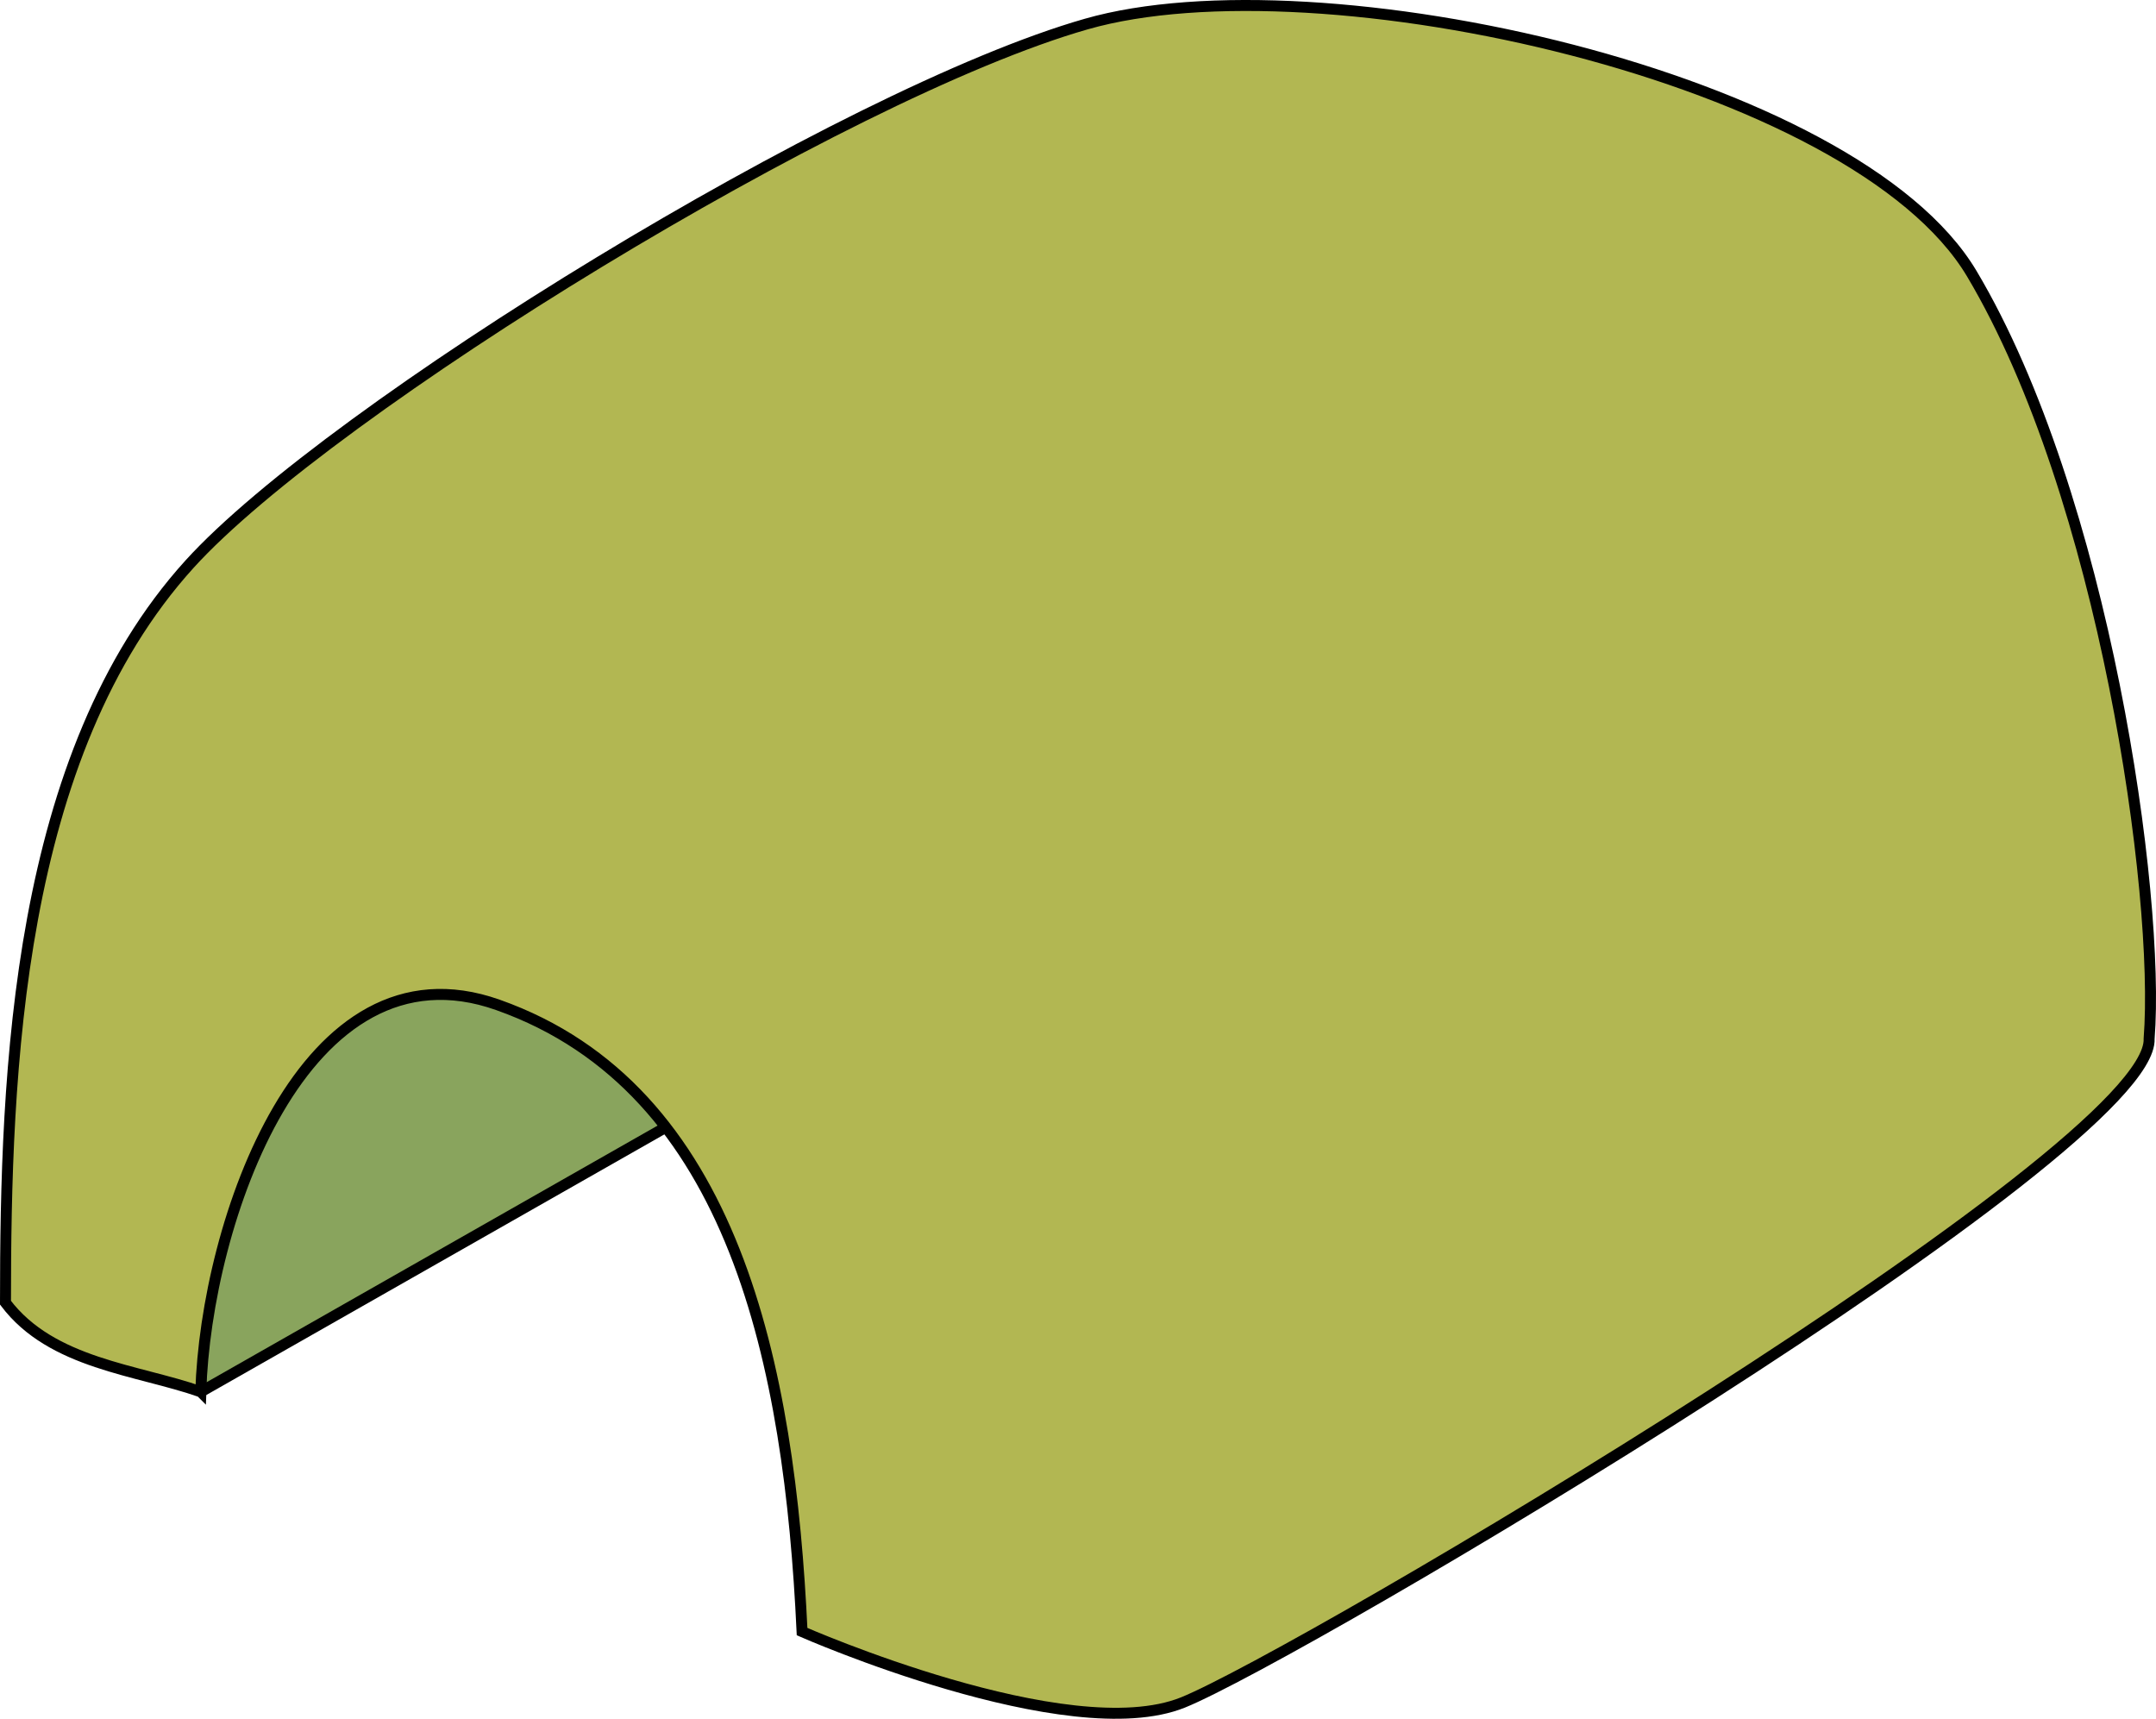
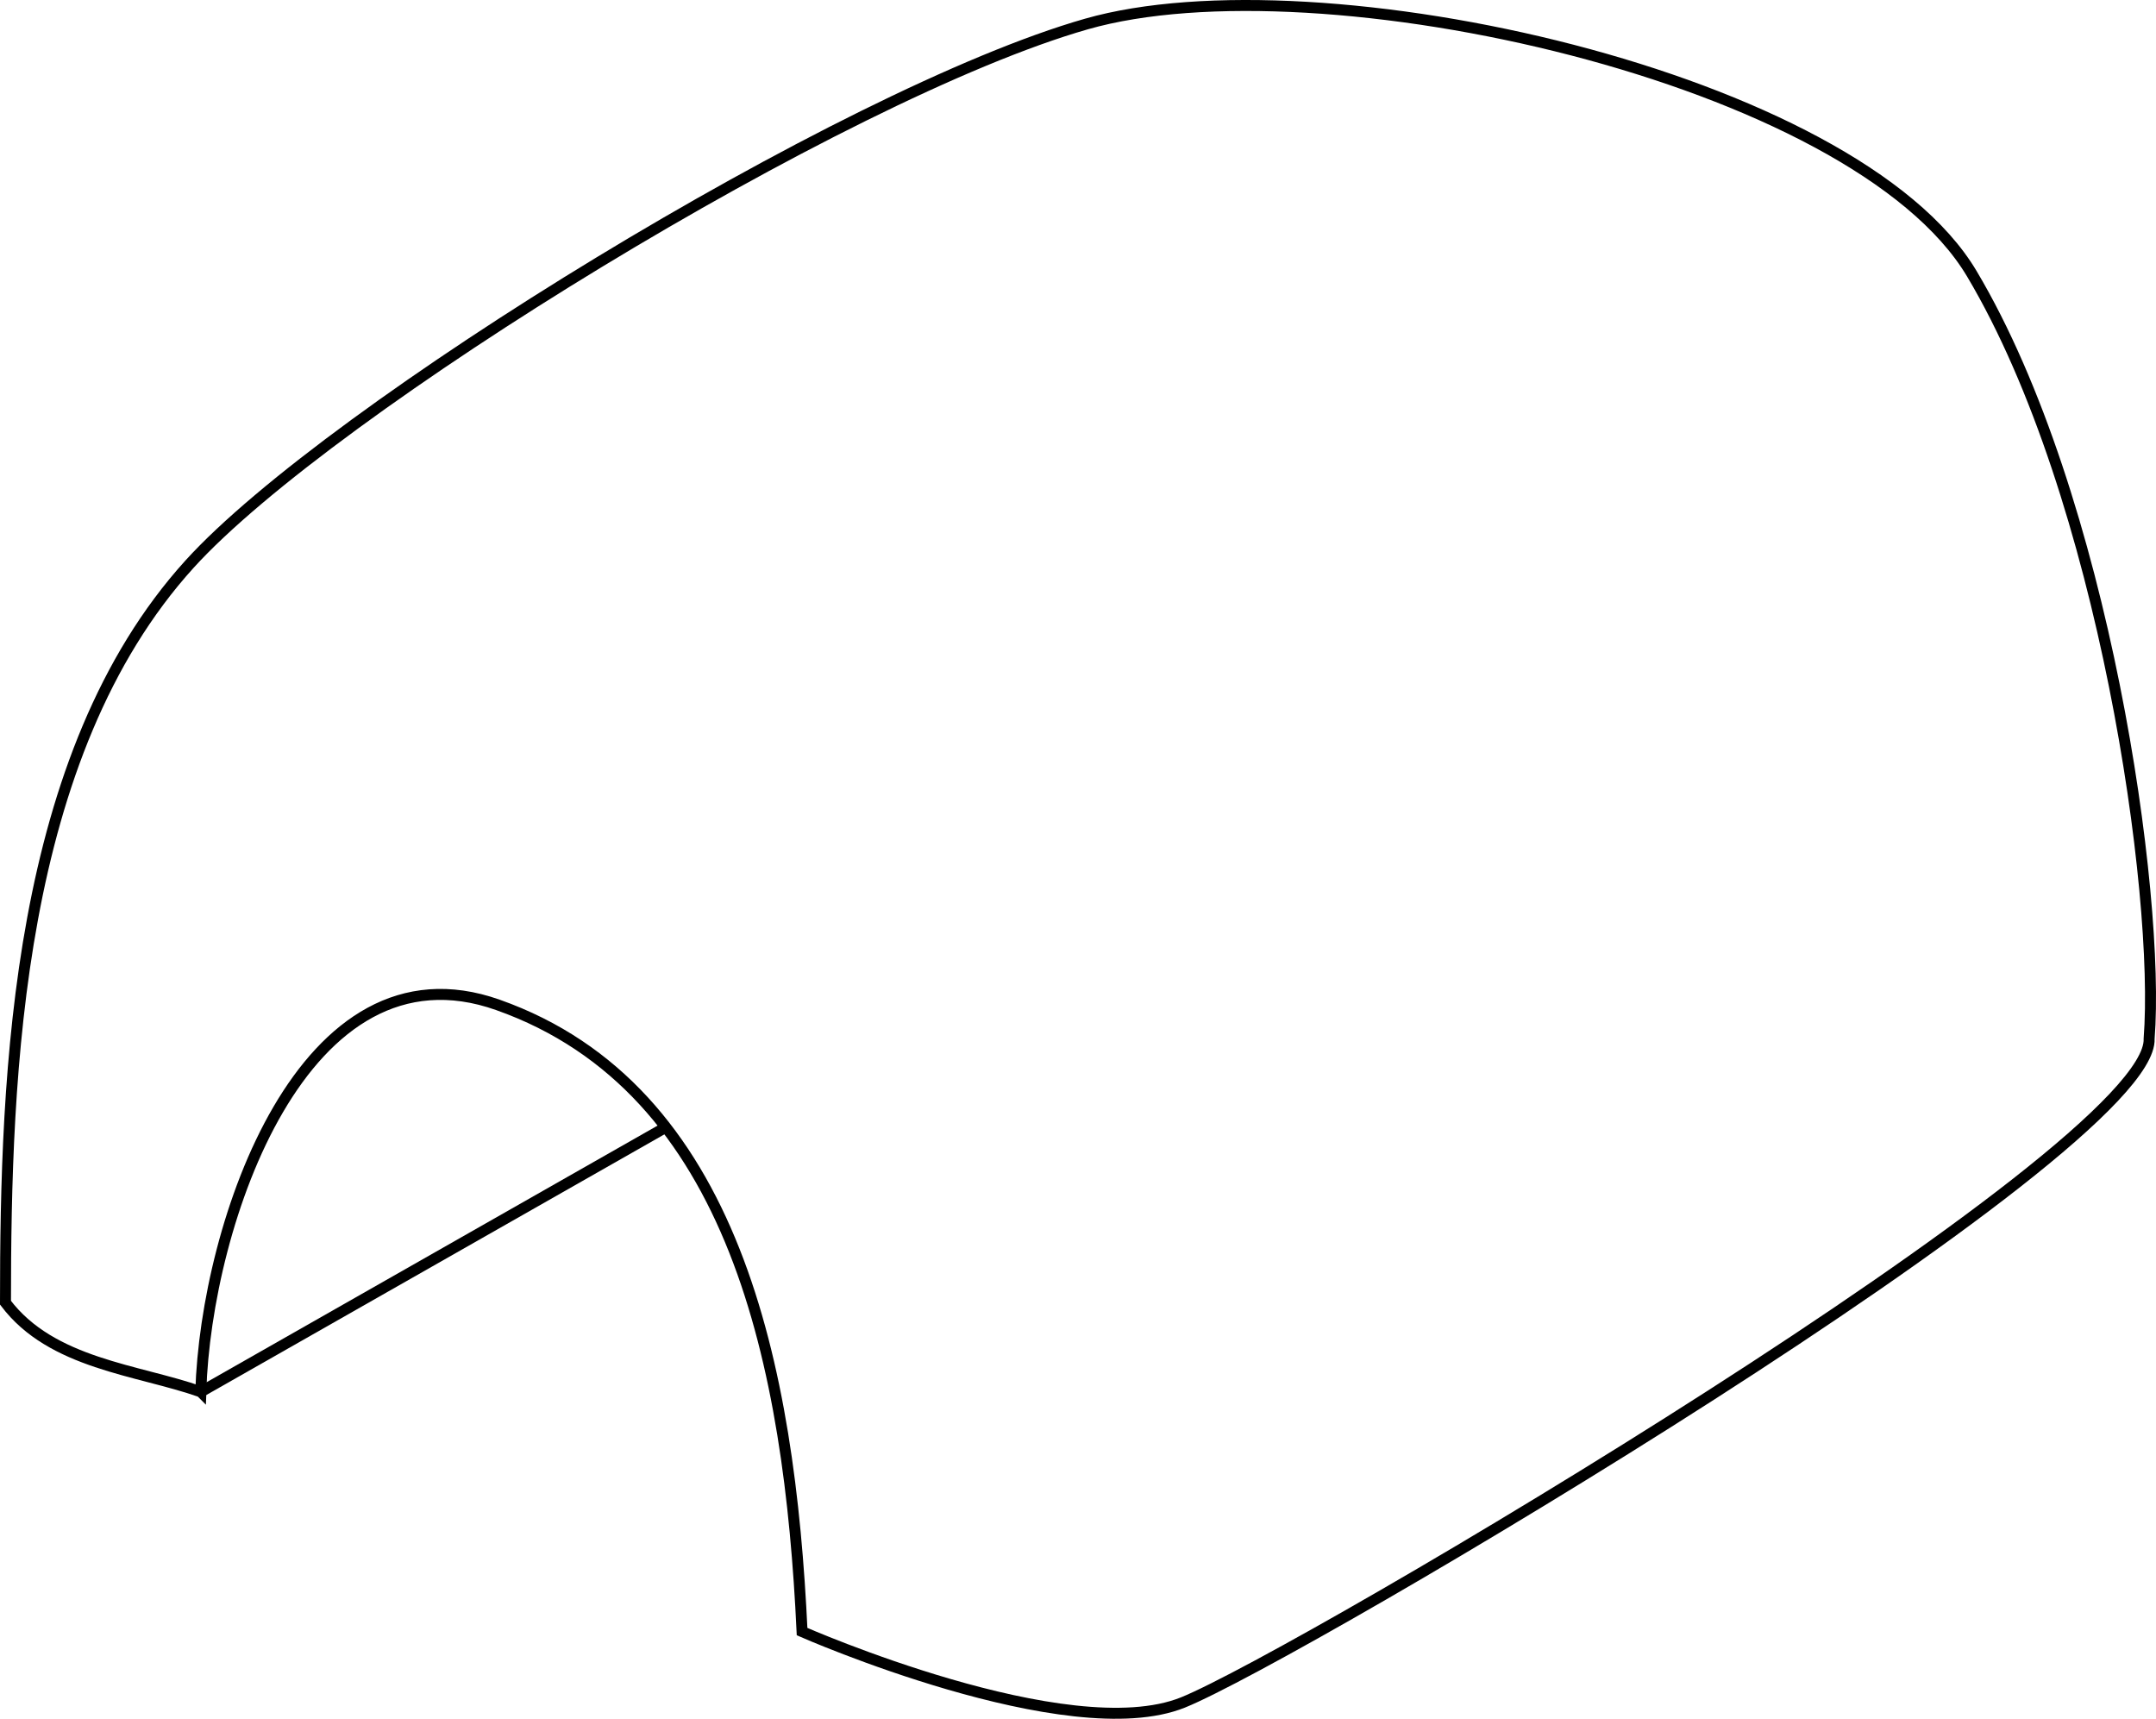
<svg xmlns="http://www.w3.org/2000/svg" id="_レイヤー_2" width="272.052" height="216.85" viewBox="0 0 272.052 216.85">
  <g id="top">
-     <path d="M62.419,92.246c-13.599,3.223-39.828,14.018-42.137,18.404s-6.729,41.219-6.729,41.219l11.784,23.735c12.431-5.064,75.868-44.453,75.868-44.453,0,0-20.122-37.523-38.785-38.904Z" style="fill:#89a45d; stroke-width:0px;" />
-     <path d="M248.811,34.533c16.711,28.078,23.786,78.308,22.374,96.514.623,14.094-107.411,77.907-121.92,83.749-14.496,5.829-48.056-8.944-48.056-8.944-1.564-33.339-8.432-68.478-38.379-79.07-24.534-8.695-36.856,27.552-37.493,48.818-7.975-2.811-18.802-3.503-24.644-11.242,0-29.089,1.385-69.101,23.232-93.192C41.674,51.604,106.4,11.799,137.067,3.035c29.352-8.404,96.957,6.66,111.744,31.498Z" style="fill:#b2b752; stroke-width:0px;" />
    <path d="M25.337,175.601c.637-21.266,12.959-57.513,37.493-48.818,29.947,10.592,36.814,45.73,38.379,79.07,0,0,33.561,14.773,48.056,8.944,14.51-5.843,122.543-69.655,121.92-83.749,1.412-18.206-5.663-68.436-22.374-96.514C234.024,9.694,166.418-5.369,137.067,3.035,106.4,11.799,41.674,51.604,23.924,71.167,2.077,95.257.692,135.27.692,164.358c5.843,7.739,16.67,8.432,24.644,11.242Z" style="fill:none; stroke:#000; stroke-miterlimit:10; stroke-width:1.385px;" />
    <line x1="25.337" y1="175.604" x2="84.018" y2="142.216" style="fill:#b2b752; stroke:#000; stroke-miterlimit:10; stroke-width:1.385px;" />
  </g>
</svg>